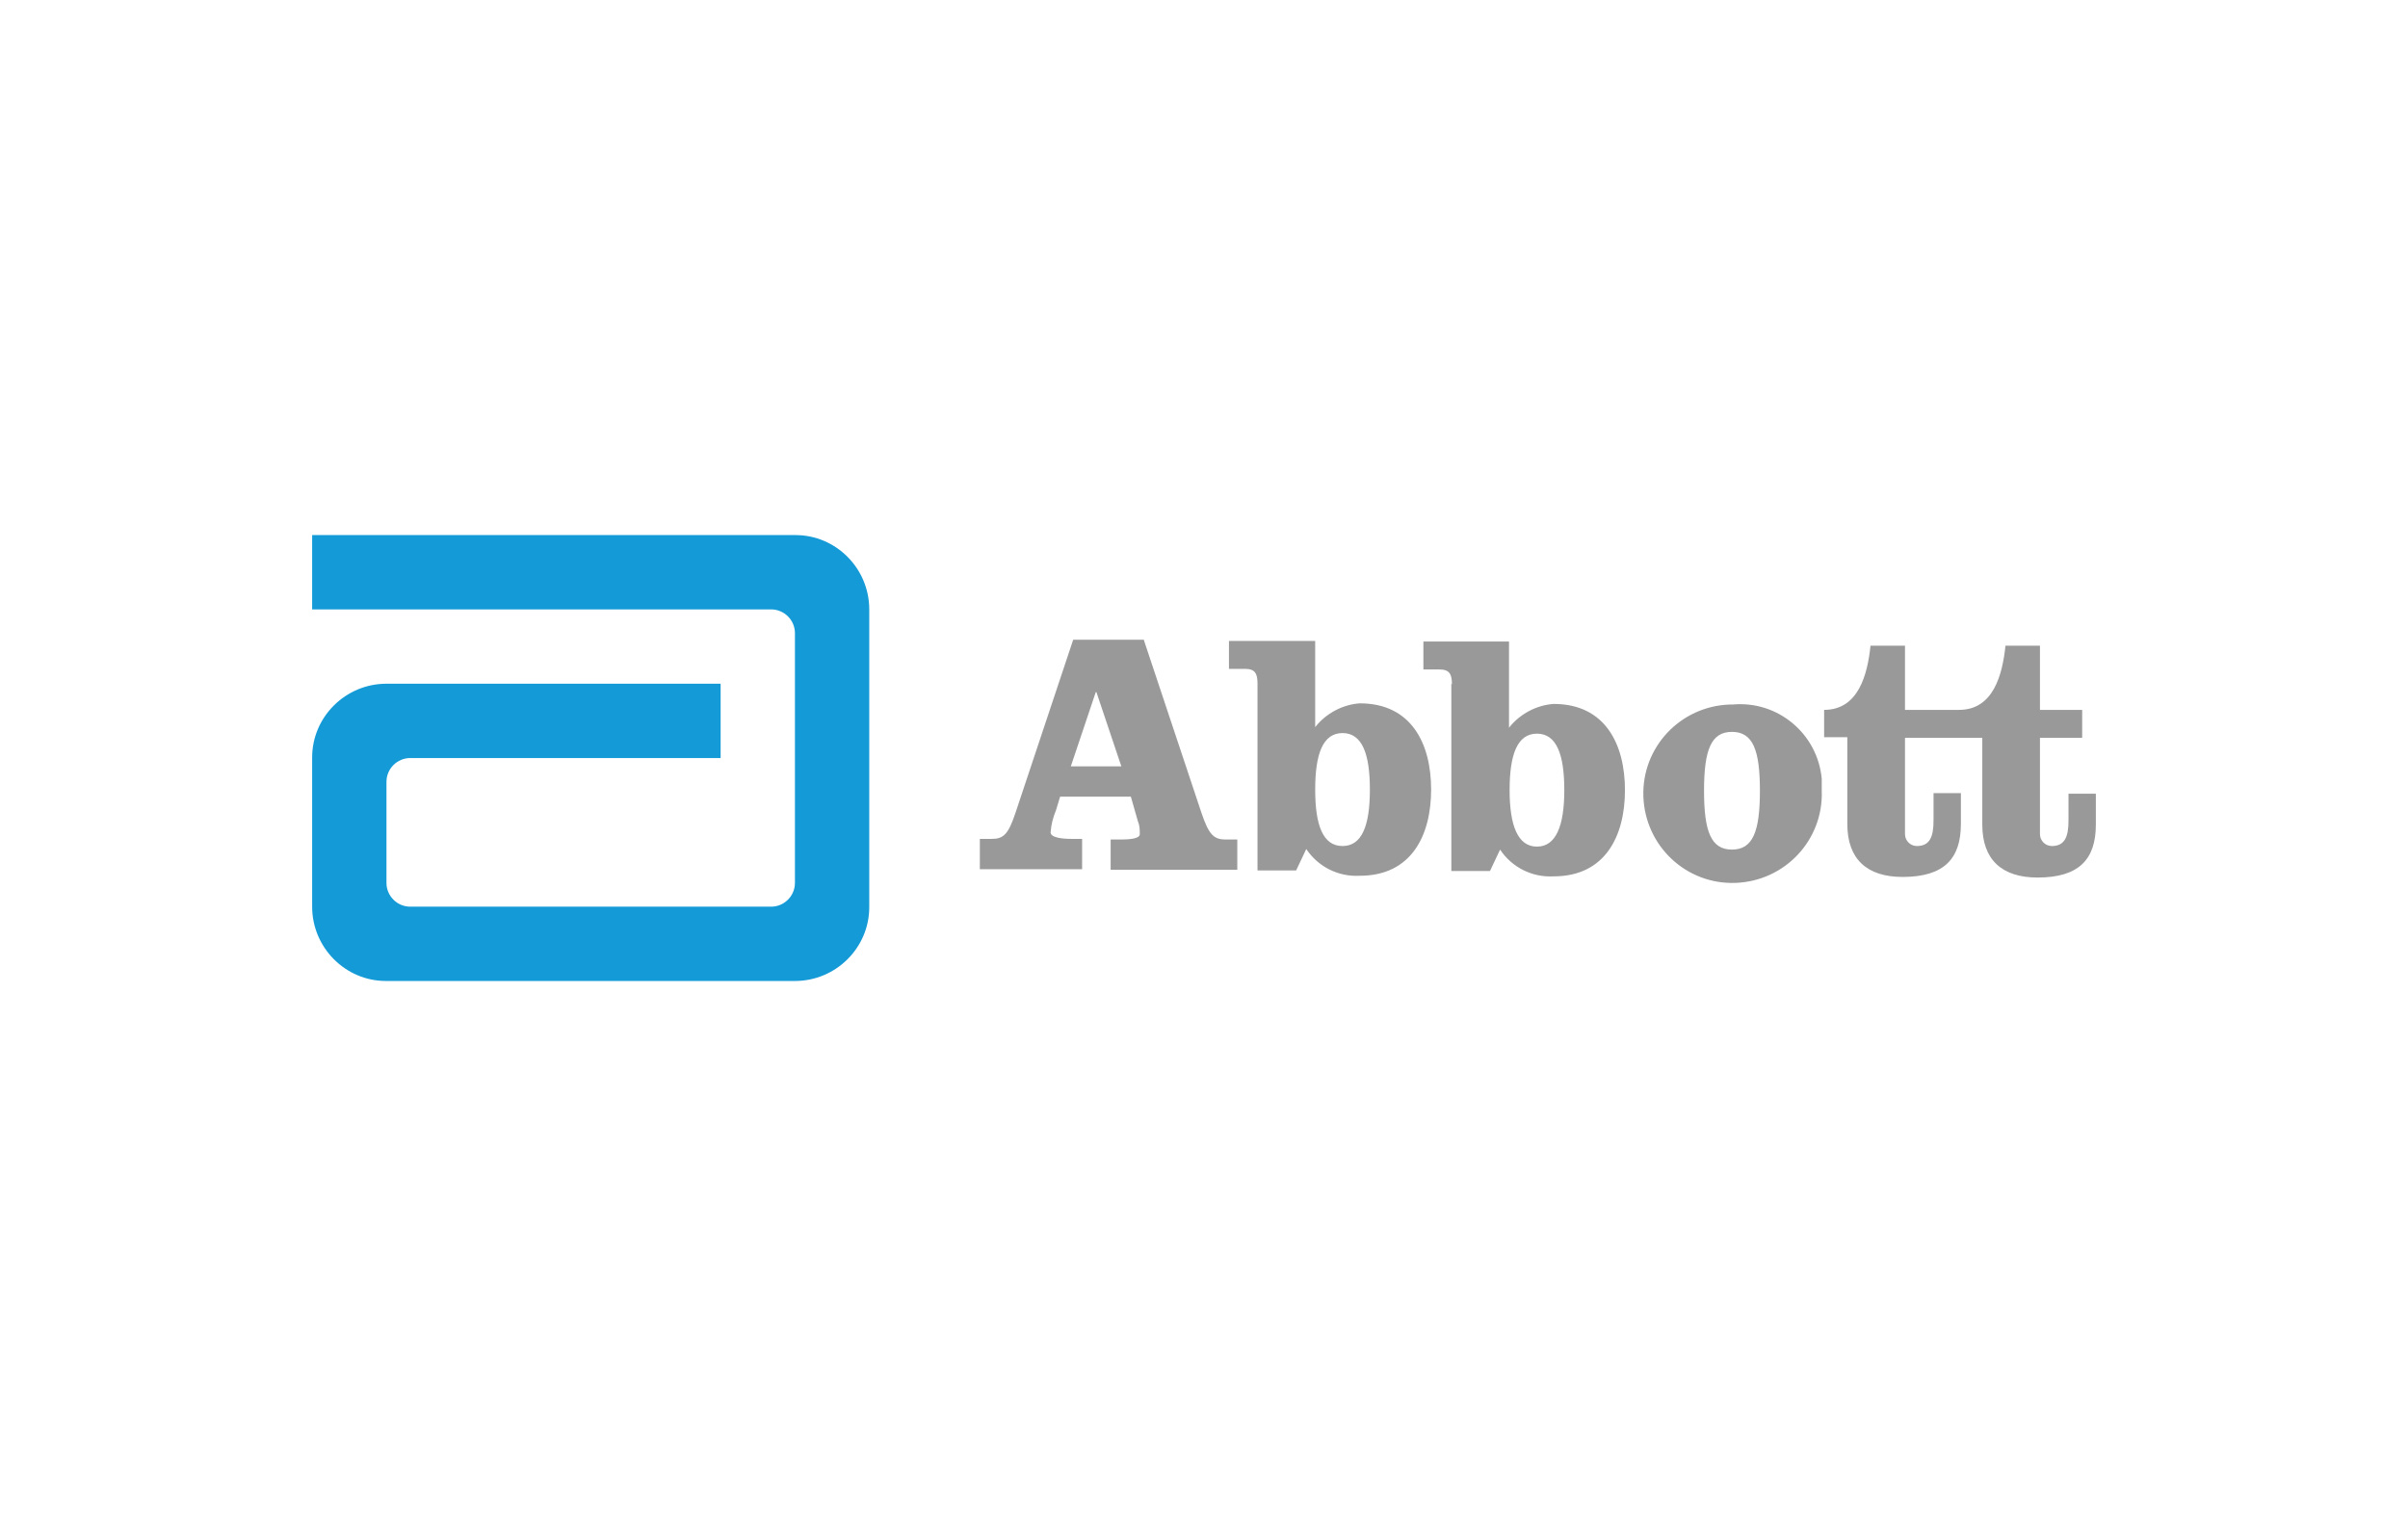
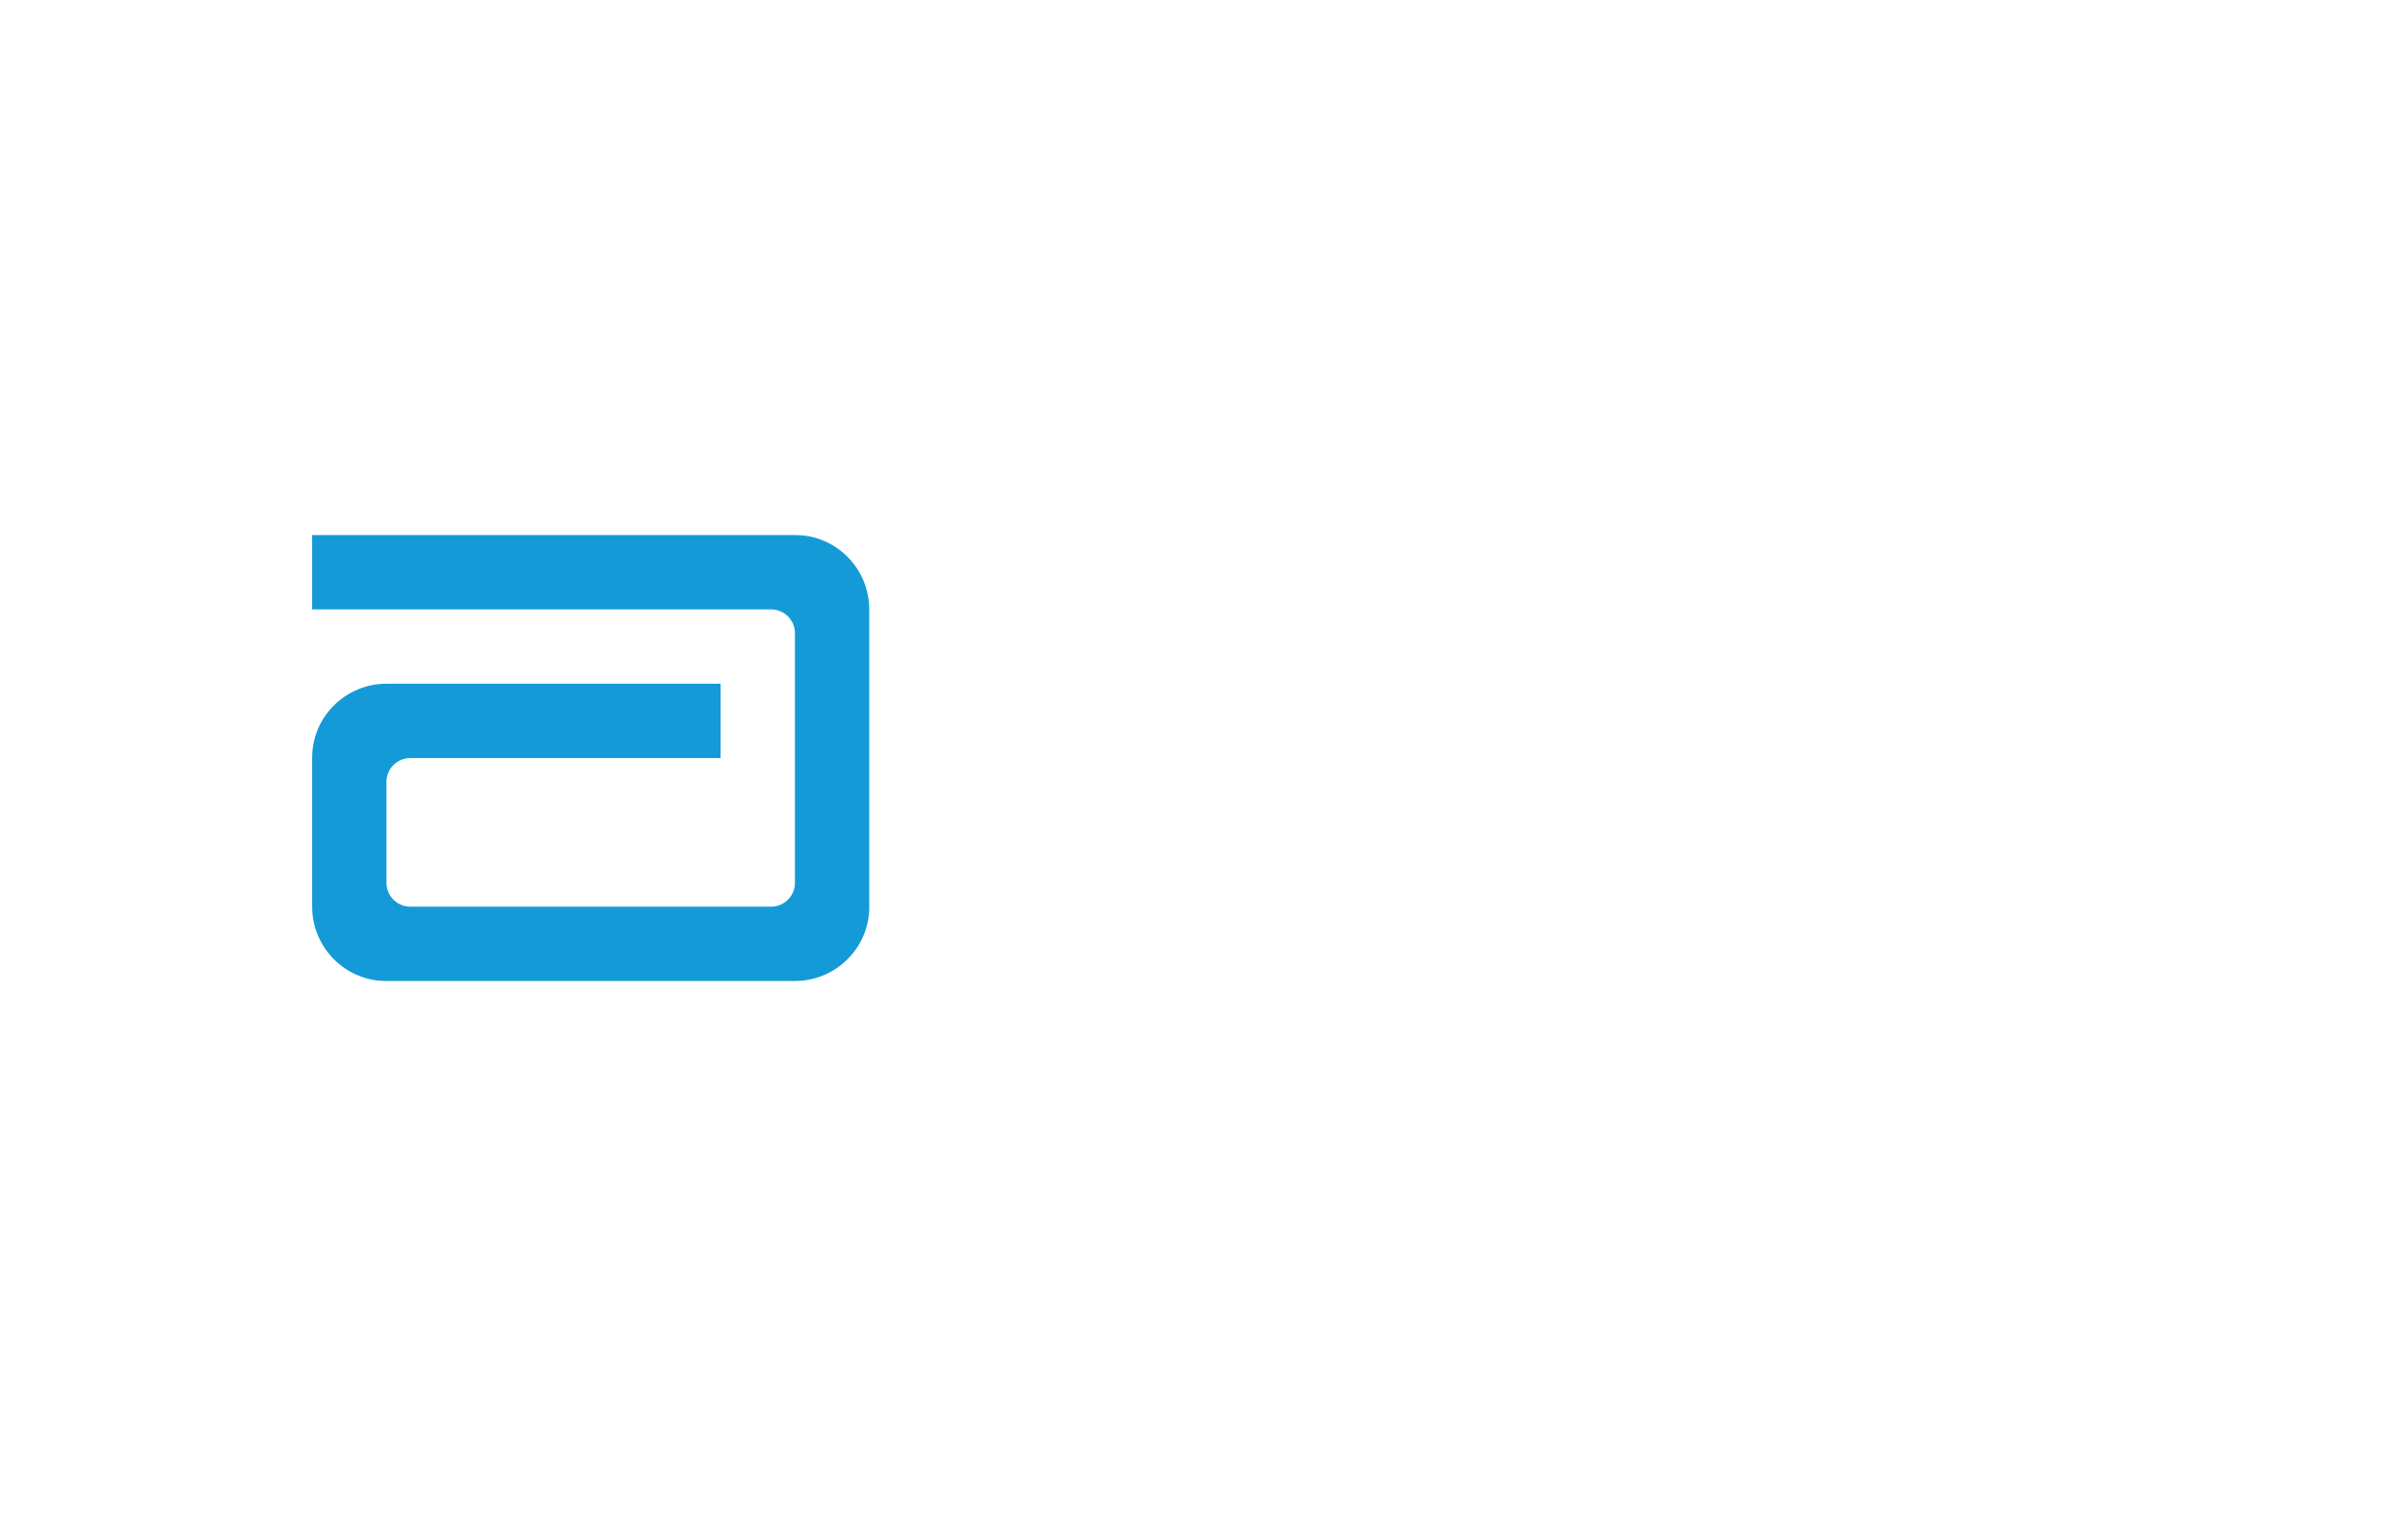
<svg xmlns="http://www.w3.org/2000/svg" id="Layer_2" viewBox="0 0 40.5 25.5">
  <defs>
    <style>.cls-1{fill:#149bd7;}.cls-2{fill:#999;}</style>
  </defs>
  <g id="ABTUSD">
    <g id="ABTUSD-2">
      <g id="abbott-laboratories-logo">
        <path id="Path_46424" class="cls-1" d="M13.38,9H5.25v1.25h7.72c.22,0,.4,.18,.4,.4v4.2c0,.22-.18,.4-.4,.4H6.9c-.22,0-.4-.18-.4-.4h0v-1.7c0-.22,.18-.4,.4-.4h5.22v-1.25H6.5c-.69,0-1.25,.56-1.25,1.24h0v2.51c0,.69,.56,1.25,1.24,1.25h6.88c.69,0,1.25-.56,1.25-1.24h0v-5.01c0-.69-.56-1.25-1.24-1.25h0" />
-         <path id="Path_46425" class="cls-2" d="M18.01,12.89h.85l-.42-1.25h-.01l-.42,1.25Zm1.23-2.12l.97,2.91c.12,.35,.2,.44,.4,.44h.2v.51h-2.13v-.51h.17c.18,0,.32-.02,.32-.09s0-.14-.03-.21l-.12-.42h-1.19l-.07,.23c-.05,.12-.08,.24-.09,.37,0,.09,.2,.11,.36,.11h.17v.51h-1.72v-.51h.2c.2,0,.28-.08,.4-.44l.97-2.91h1.19Zm2.88,2.51c0,.6,.13,.95,.46,.95s.46-.35,.46-.95-.13-.95-.46-.95-.46,.35-.46,.95m-.97-1.78c0-.17-.04-.25-.21-.25h-.27v-.47h1.45v1.45c.18-.23,.46-.38,.75-.4,.87,0,1.2,.68,1.2,1.45s-.33,1.45-1.2,1.45c-.36,.02-.7-.15-.9-.45l-.17,.36h-.65v-3.15h0Zm4.24,1.79c0,.6,.14,.95,.46,.95s.46-.35,.46-.95-.13-.95-.46-.95-.46,.35-.46,.95m-.97-1.78c0-.17-.04-.25-.21-.25h-.27v-.47h1.44v1.45c.18-.23,.46-.38,.75-.4,.87,0,1.2,.68,1.2,1.45s-.33,1.45-1.2,1.45c-.36,.02-.7-.15-.9-.45l-.17,.36h-.65v-3.15h0Zm4.24,1.79c0,.69,.12,.99,.47,.99s.47-.3,.47-.99-.12-.99-.47-.99-.47,.3-.47,.99m1.98,0c.03,.83-.62,1.52-1.45,1.55s-1.52-.62-1.55-1.45c-.03-.83,.62-1.52,1.45-1.55h.05c.76-.07,1.43,.49,1.5,1.25v.2m4.15,.05v.45c0,.27-.06,.43-.28,.43-.11,0-.2-.09-.2-.2v-1.62h.71v-.47h-.71v-1.08h-.58c-.05,.48-.2,1.08-.78,1.08h-.91v-1.08h-.58c-.05,.48-.2,1.08-.78,1.08v.46h.39v1.46c0,.59,.33,.89,.93,.89,.7,0,.98-.31,.98-.89v-.52h-.46v.46c0,.27-.06,.43-.28,.43-.11,0-.2-.09-.2-.2v-1.62h1.3v1.46c0,.59,.33,.89,.93,.89,.7,0,.98-.31,.98-.89v-.52s-.46,0-.46,0Z" />
      </g>
    </g>
  </g>
</svg>